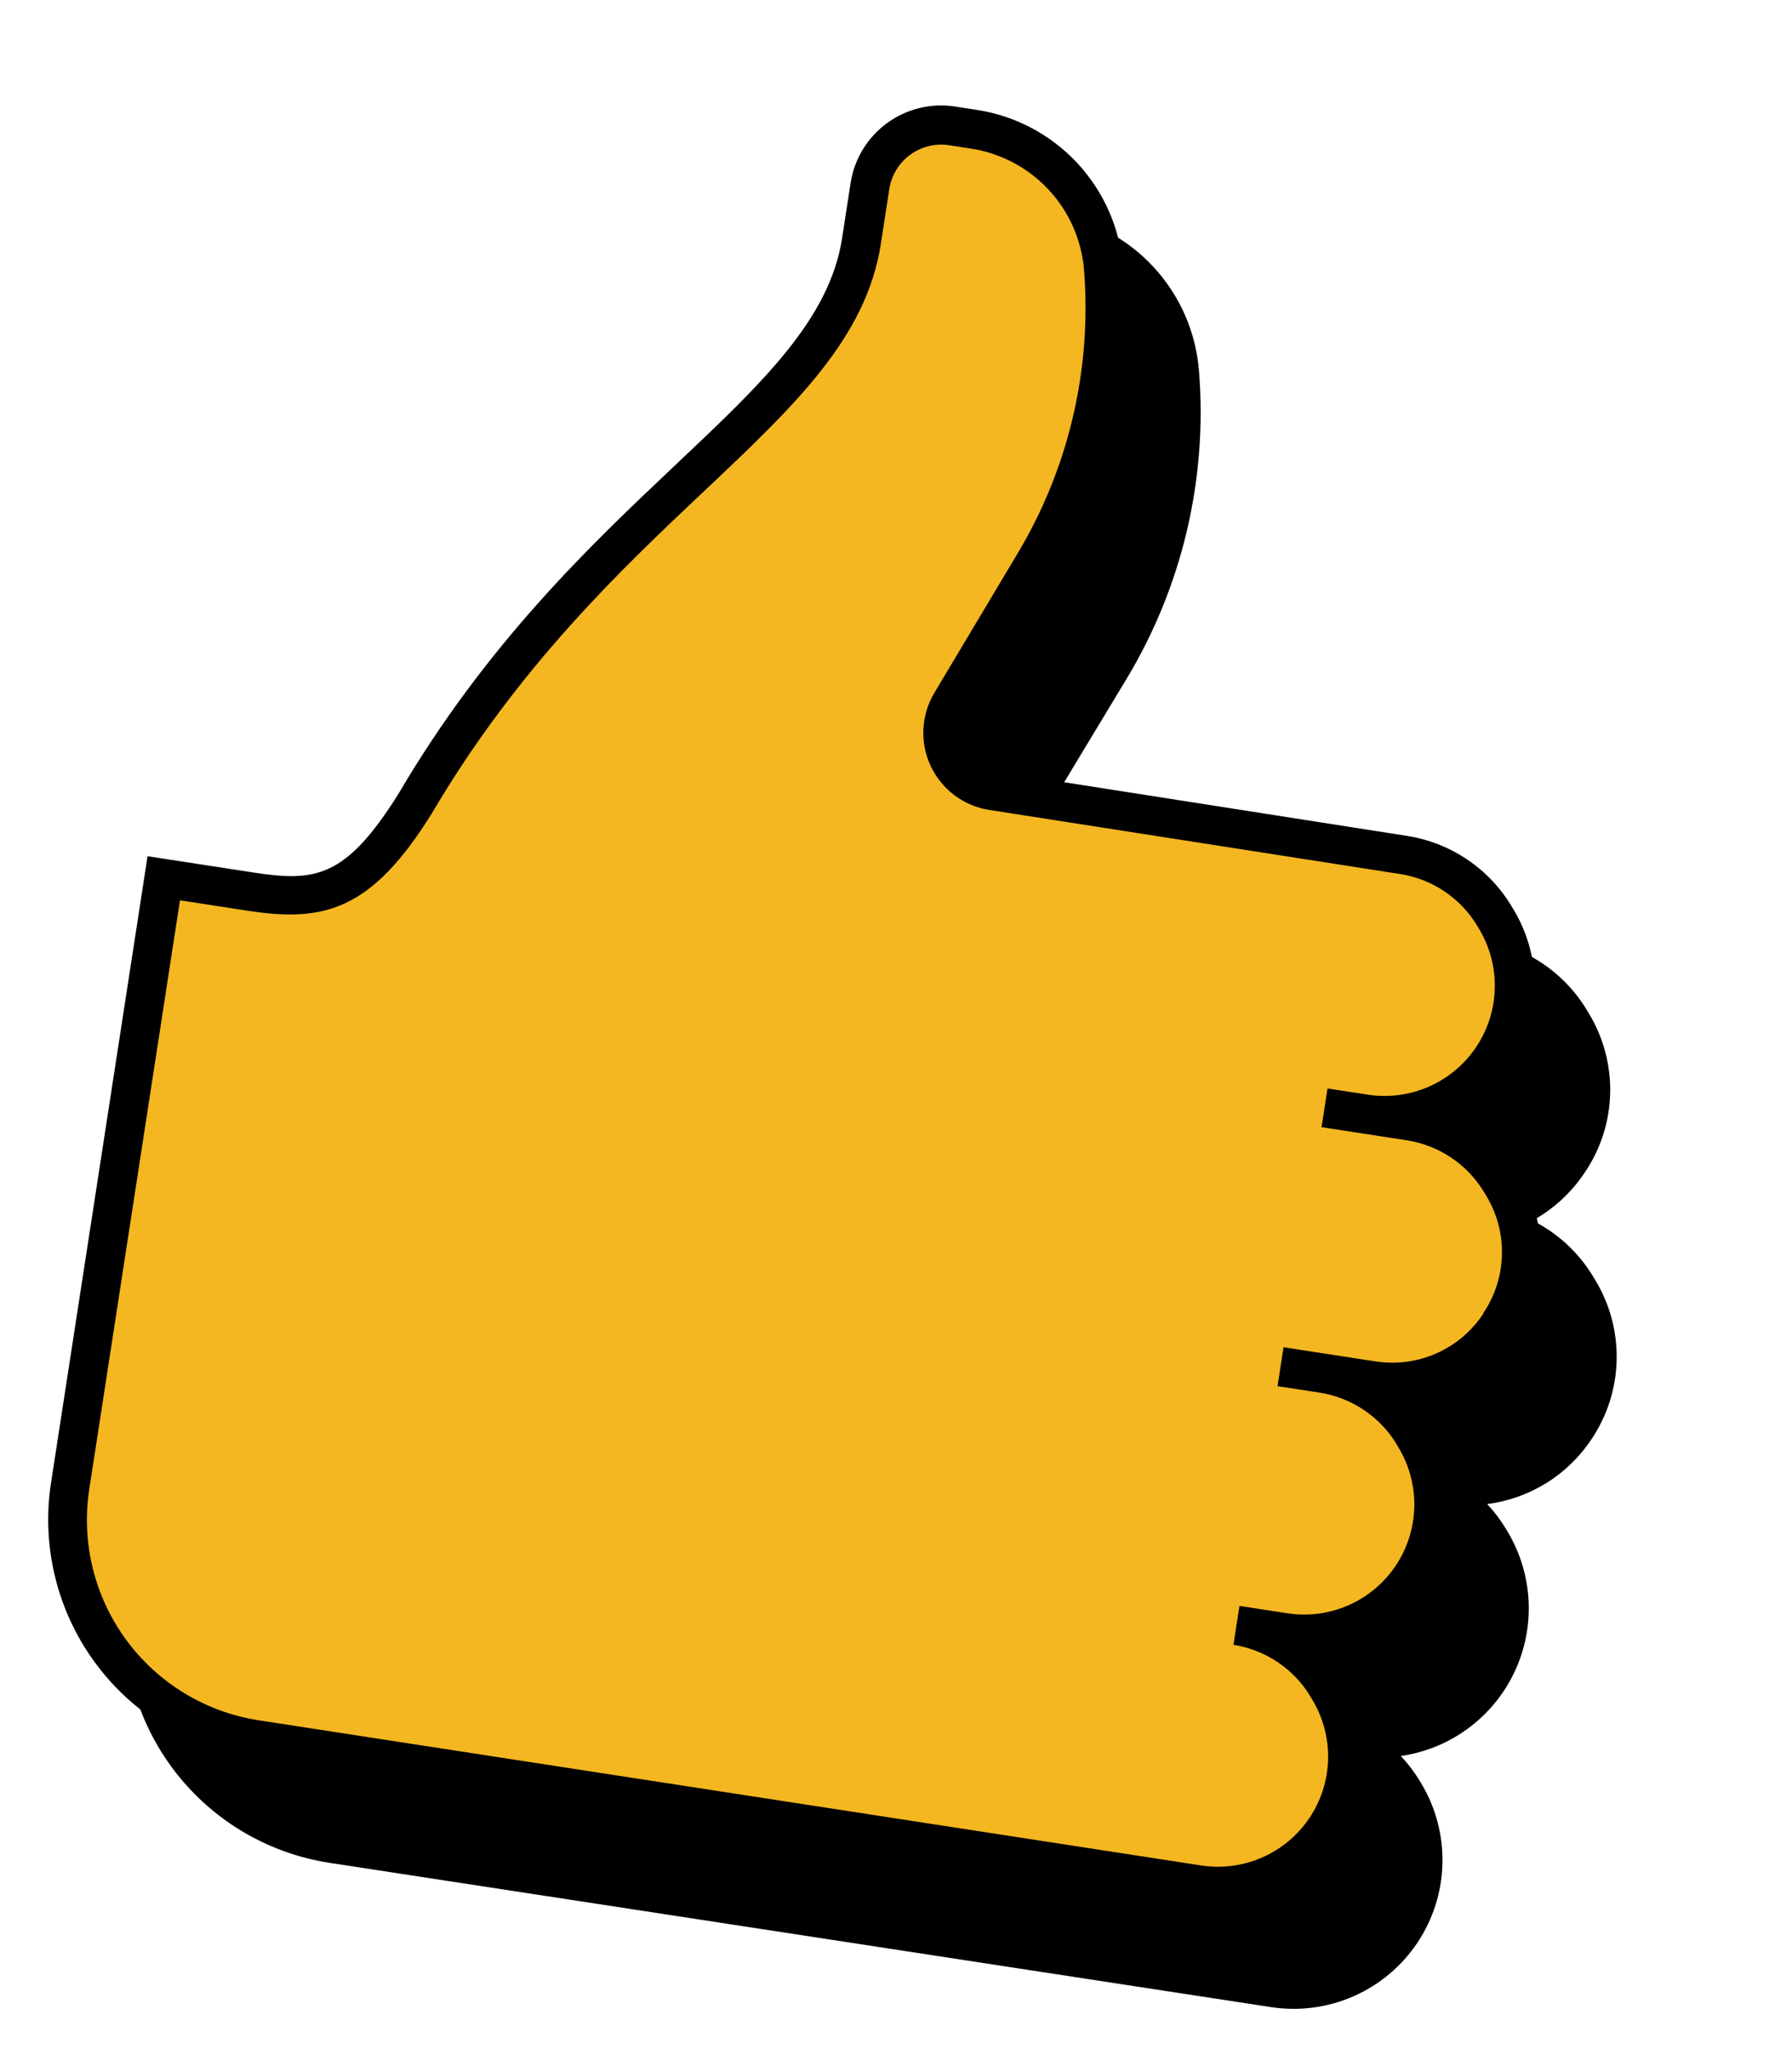
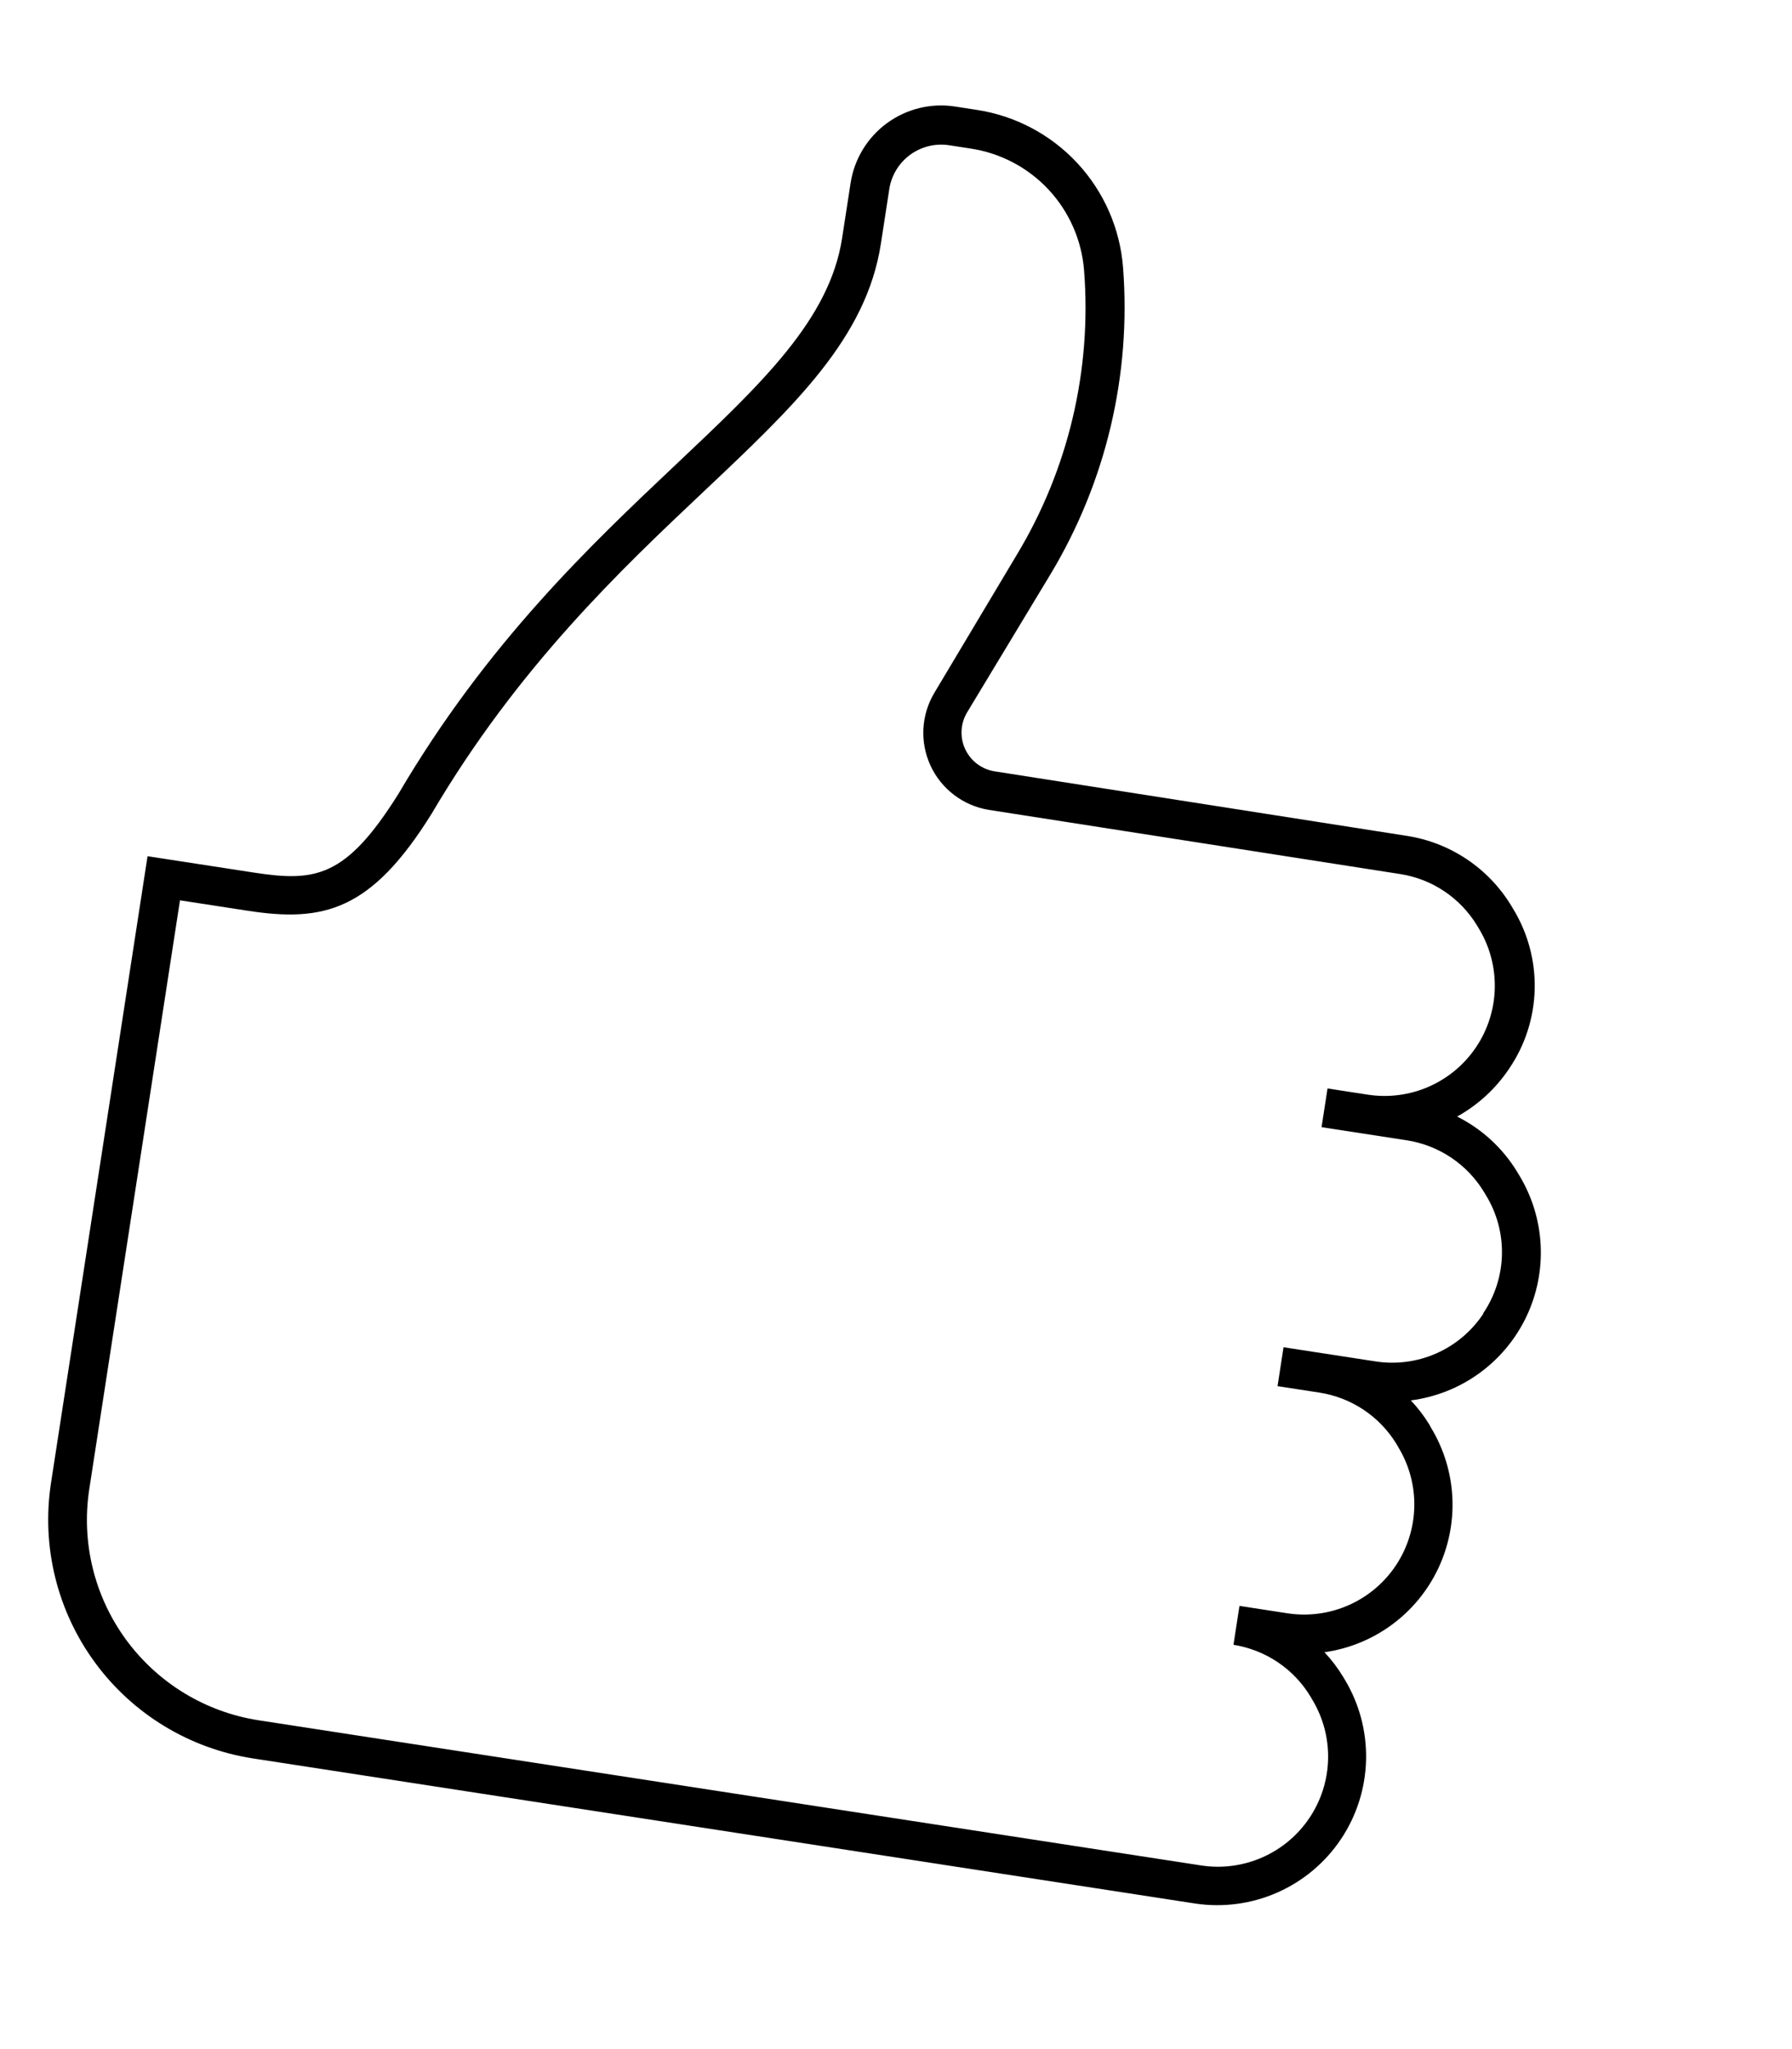
<svg xmlns="http://www.w3.org/2000/svg" width="153" height="175" viewBox="0 0 153 175" fill="none">
  <g clip-path="url(#clip0_711_12334)">
-     <path d="M135.891 122.885C134.892 124.397 133.578 125.676 132.04 126.634C130.501 127.592 128.774 128.207 126.976 128.437C127.567 129.068 128.091 129.759 128.54 130.498L128.708 130.778C129.789 132.579 130.408 134.62 130.511 136.718C130.613 138.817 130.195 140.908 129.293 142.805C128.392 144.703 127.036 146.348 125.345 147.595C123.654 148.842 121.681 149.651 119.602 149.951C120.203 150.592 120.737 151.293 121.196 152.042L121.336 152.275C122.581 154.342 123.212 156.721 123.155 159.133C123.099 161.546 122.356 163.893 121.014 165.899C119.673 167.905 117.788 169.487 115.58 170.461C113.372 171.435 110.932 171.76 108.546 171.399L28.1 159.069C22.706 158.227 17.865 155.28 14.639 150.876C11.413 146.471 10.065 140.967 10.889 135.57L19.14 82.006L28.154 83.394C33.443 84.209 36.042 83.827 40.548 76.655C48.133 63.76 57.102 55.289 64.313 48.472C71.524 41.655 77.395 36.126 78.462 29.197L79.187 24.492C79.502 22.443 80.619 20.603 82.291 19.377C83.964 18.151 86.054 17.64 88.104 17.956L89.932 18.237C93.225 18.753 96.247 20.368 98.505 22.819C100.764 25.27 102.127 28.413 102.373 31.737C103.1 40.935 100.925 50.129 96.152 58.026L89.072 69.758C88.792 70.23 88.632 70.763 88.607 71.311C88.581 71.859 88.69 72.404 88.924 72.9C89.158 73.396 89.511 73.827 89.95 74.155C90.389 74.483 90.903 74.698 91.445 74.782L126.583 80.265C128.408 80.552 130.148 81.233 131.682 82.262C133.216 83.29 134.507 84.642 135.465 86.221L135.64 86.512C136.898 88.575 137.535 90.957 137.475 93.374C137.414 95.79 136.659 98.137 135.3 100.135C134.166 101.836 132.642 103.241 130.854 104.232C132.984 105.297 134.768 106.943 136.003 108.98L136.15 109.222C137.423 111.284 138.075 113.669 138.029 116.092C137.984 118.514 137.241 120.872 135.891 122.885Z" fill="black" />
-     <path d="M109.321 116.665L109.313 116.717L112.893 117.268C114.48 117.52 115.993 118.114 117.327 119.008C118.661 119.903 119.785 121.077 120.621 122.449L120.765 122.708C121.862 124.509 122.421 126.585 122.377 128.693C122.333 130.801 121.687 132.852 120.515 134.605C119.343 136.358 117.695 137.74 115.765 138.587C113.834 139.434 111.701 139.712 109.618 139.387L105.54 138.759L105.531 138.819C107.119 139.07 108.632 139.664 109.967 140.56C111.301 141.457 112.424 142.633 113.257 144.008L113.404 144.25C114.498 146.051 115.055 148.126 115.01 150.233C114.964 152.339 114.318 154.388 113.147 156.14C111.976 157.891 110.329 159.271 108.4 160.118C106.471 160.965 104.34 161.244 102.258 160.921L21.83 148.532C19.37 148.154 17.009 147.296 14.88 146.005C12.753 144.714 10.9 143.017 9.428 141.01C7.956 139.004 6.894 136.726 6.303 134.309C5.711 131.892 5.602 129.381 5.98 126.922L13.979 74.997L21.379 76.137C27.243 77.04 30.558 76.399 35.437 68.634C50.726 42.644 71.342 35.246 73.605 20.556L74.323 15.894C74.583 14.298 75.463 12.869 76.771 11.918C78.08 10.967 79.711 10.572 81.31 10.818L83.13 11.099C86.042 11.544 88.719 12.959 90.728 15.113C92.738 17.268 93.962 20.037 94.203 22.973C94.46 26.224 94.339 29.494 93.845 32.718C92.995 38.212 91.084 43.488 88.218 48.252L81.15 60.013C80.72 60.719 80.471 61.522 80.425 62.347C80.38 63.174 80.539 63.998 80.889 64.748C81.239 65.498 81.768 66.149 82.431 66.645C83.093 67.141 83.868 67.465 84.686 67.589L119.843 73.004C121.43 73.256 122.942 73.85 124.277 74.744C125.611 75.639 126.735 76.813 127.571 78.185L127.714 78.453C128.805 80.253 129.36 82.327 129.313 84.432C129.267 86.537 128.62 88.584 127.45 90.334C126.279 92.084 124.634 93.463 122.706 94.31C120.779 95.157 118.65 95.436 116.569 95.114L113.135 94.585L120.433 95.71C122.021 95.96 123.535 96.554 124.869 97.45C126.204 98.346 127.327 99.523 128.159 100.899L128.314 101.151C129.407 102.951 129.964 105.025 129.919 107.131C129.874 109.236 129.228 111.285 128.058 113.036C126.889 114.788 125.243 116.168 123.315 117.016C121.387 117.864 119.258 118.144 117.176 117.822L109.321 116.665Z" fill="#F4B721" />
    <path d="M129.696 100.336L129.556 100.104C128.325 98.063 126.54 96.413 124.408 95.347C126.195 94.355 127.719 92.951 128.854 91.25C130.214 89.251 130.97 86.902 131.031 84.485C131.091 82.067 130.454 79.683 129.196 77.618L129.028 77.338C128.065 75.751 126.766 74.395 125.223 73.365C123.679 72.334 121.928 71.654 120.094 71.374L84.95 65.872C84.403 65.79 83.885 65.575 83.442 65.244C82.999 64.913 82.645 64.478 82.41 63.978C82.176 63.477 82.069 62.926 82.099 62.374C82.129 61.822 82.295 61.287 82.582 60.814L89.663 49.082C94.42 41.195 96.595 32.02 95.885 22.837C95.627 19.508 94.248 16.365 91.973 13.92C89.698 11.475 86.662 9.874 83.36 9.377L81.54 9.096C79.49 8.781 77.4 9.292 75.727 10.518C74.055 11.744 72.938 13.584 72.623 15.633L71.898 20.338C70.829 27.275 65.059 32.723 57.756 39.623C50.453 46.523 41.608 54.872 34.032 67.768C29.52 74.983 26.919 75.321 21.639 74.507L12.598 73.115L4.349 126.671C3.529 132.069 4.882 137.571 8.112 141.973C11.341 146.375 16.184 149.317 21.579 150.155L102.025 162.546C104.411 162.908 106.851 162.583 109.059 161.609C111.267 160.635 113.152 159.052 114.493 157.046C115.835 155.04 116.577 152.694 116.634 150.281C116.691 147.868 116.06 145.49 114.815 143.422L114.675 143.19C114.219 142.436 113.685 141.732 113.082 141.09C115.163 140.795 117.139 139.99 118.832 138.745C120.526 137.499 121.884 135.854 122.786 133.956C123.688 132.057 124.105 129.964 124.001 127.865C123.896 125.766 123.273 123.725 122.186 121.926L122.029 121.638C121.576 120.901 121.049 120.213 120.455 119.585C122.56 119.314 124.563 118.521 126.283 117.279C128.003 116.036 129.385 114.383 130.304 112.47C131.222 110.557 131.647 108.445 131.541 106.326C131.435 104.207 130.8 102.148 129.696 100.336ZM126.651 112.172C125.664 113.669 124.267 114.85 122.626 115.574C120.986 116.297 119.171 116.531 117.401 116.249L109.588 115.046L109.076 118.368L112.665 118.921C114.01 119.131 115.294 119.631 116.427 120.387C117.559 121.143 118.514 122.136 119.224 123.298L119.39 123.587C120.319 125.118 120.791 126.883 120.752 128.673C120.712 130.464 120.162 132.206 119.167 133.694C118.171 135.183 116.772 136.357 115.132 137.077C113.493 137.798 111.682 138.036 109.912 137.763L105.825 137.133L105.313 140.456C106.666 140.669 107.956 141.175 109.093 141.939C110.229 142.703 111.185 143.707 111.892 144.88L112.031 145.121C112.959 146.651 113.431 148.415 113.392 150.205C113.353 151.994 112.804 153.736 111.809 155.224C110.815 156.713 109.417 157.887 107.778 158.608C106.14 159.33 104.33 159.569 102.561 159.298L22.081 146.901C17.549 146.199 13.482 143.727 10.77 140.029C8.059 136.33 6.926 131.708 7.62 127.175L15.367 76.881L21.136 77.77C27.627 78.77 31.678 77.803 36.853 69.486C44.222 56.962 53.009 48.648 60.063 41.991C67.828 34.662 73.968 28.866 75.209 20.813L75.928 16.142C76.111 14.971 76.75 13.919 77.707 13.218C78.663 12.517 79.858 12.224 81.031 12.402L82.851 12.682C85.409 13.063 87.762 14.301 89.526 16.193C91.289 18.085 92.358 20.52 92.558 23.098C93.223 31.599 91.211 40.094 86.803 47.393L79.791 59.136C79.228 60.067 78.903 61.122 78.841 62.208C78.781 63.294 78.986 64.378 79.441 65.367C79.896 66.355 80.585 67.217 81.45 67.877C82.314 68.537 83.327 68.975 84.4 69.154L119.539 74.637C120.885 74.845 122.169 75.344 123.302 76.1C124.435 76.856 125.389 77.85 126.098 79.013L126.266 79.294C127.193 80.826 127.664 82.591 127.624 84.381C127.584 86.172 127.034 87.914 126.039 89.403C125.044 90.892 123.645 92.066 122.006 92.788C120.367 93.51 118.556 93.749 116.786 93.478L113.343 92.948L112.834 96.254L120.123 97.376C121.478 97.588 122.769 98.094 123.907 98.858C125.045 99.623 126.002 100.627 126.71 101.801L126.85 102.034C127.794 103.563 128.275 105.333 128.235 107.13C128.195 108.926 127.637 110.673 126.626 112.159L126.651 112.172Z" fill="black" />
  </g>
  <defs>
    <clipPath id="clip0_711_12334">
      <rect width="130.648" height="156.361" fill="white" transform="translate(23.828 0.207) rotate(8.757)" />
    </clipPath>
  </defs>
</svg>